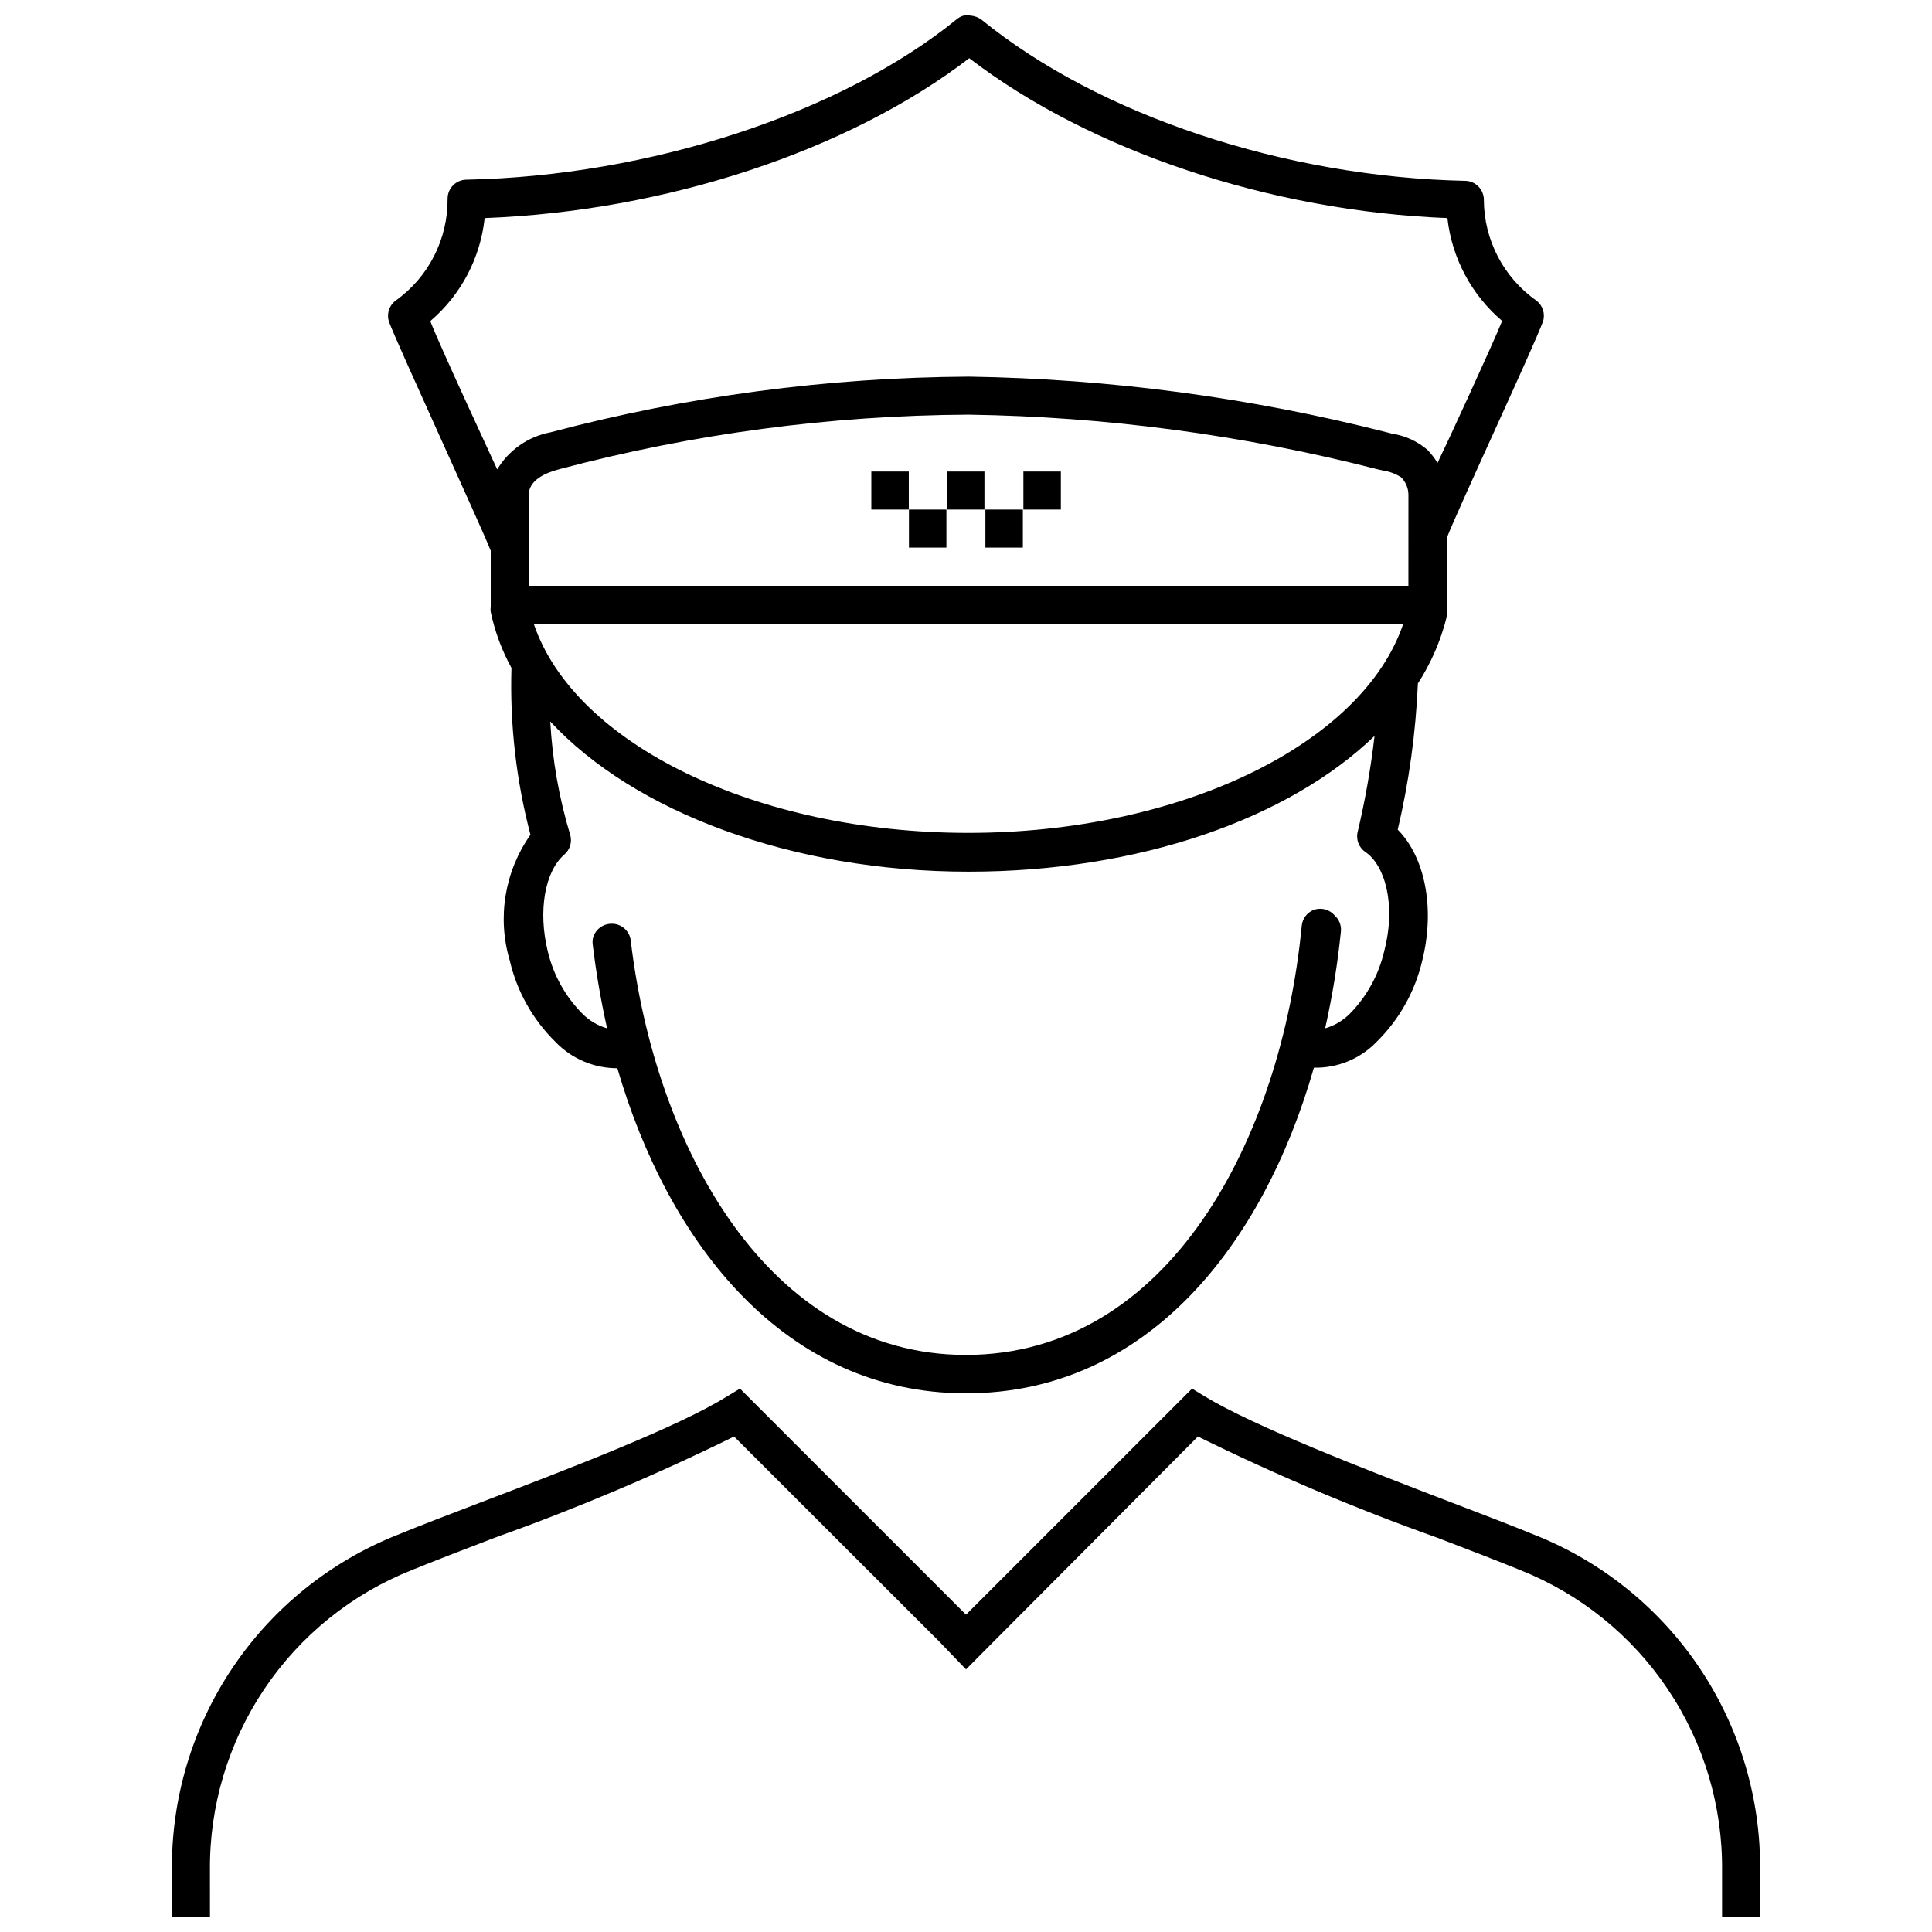
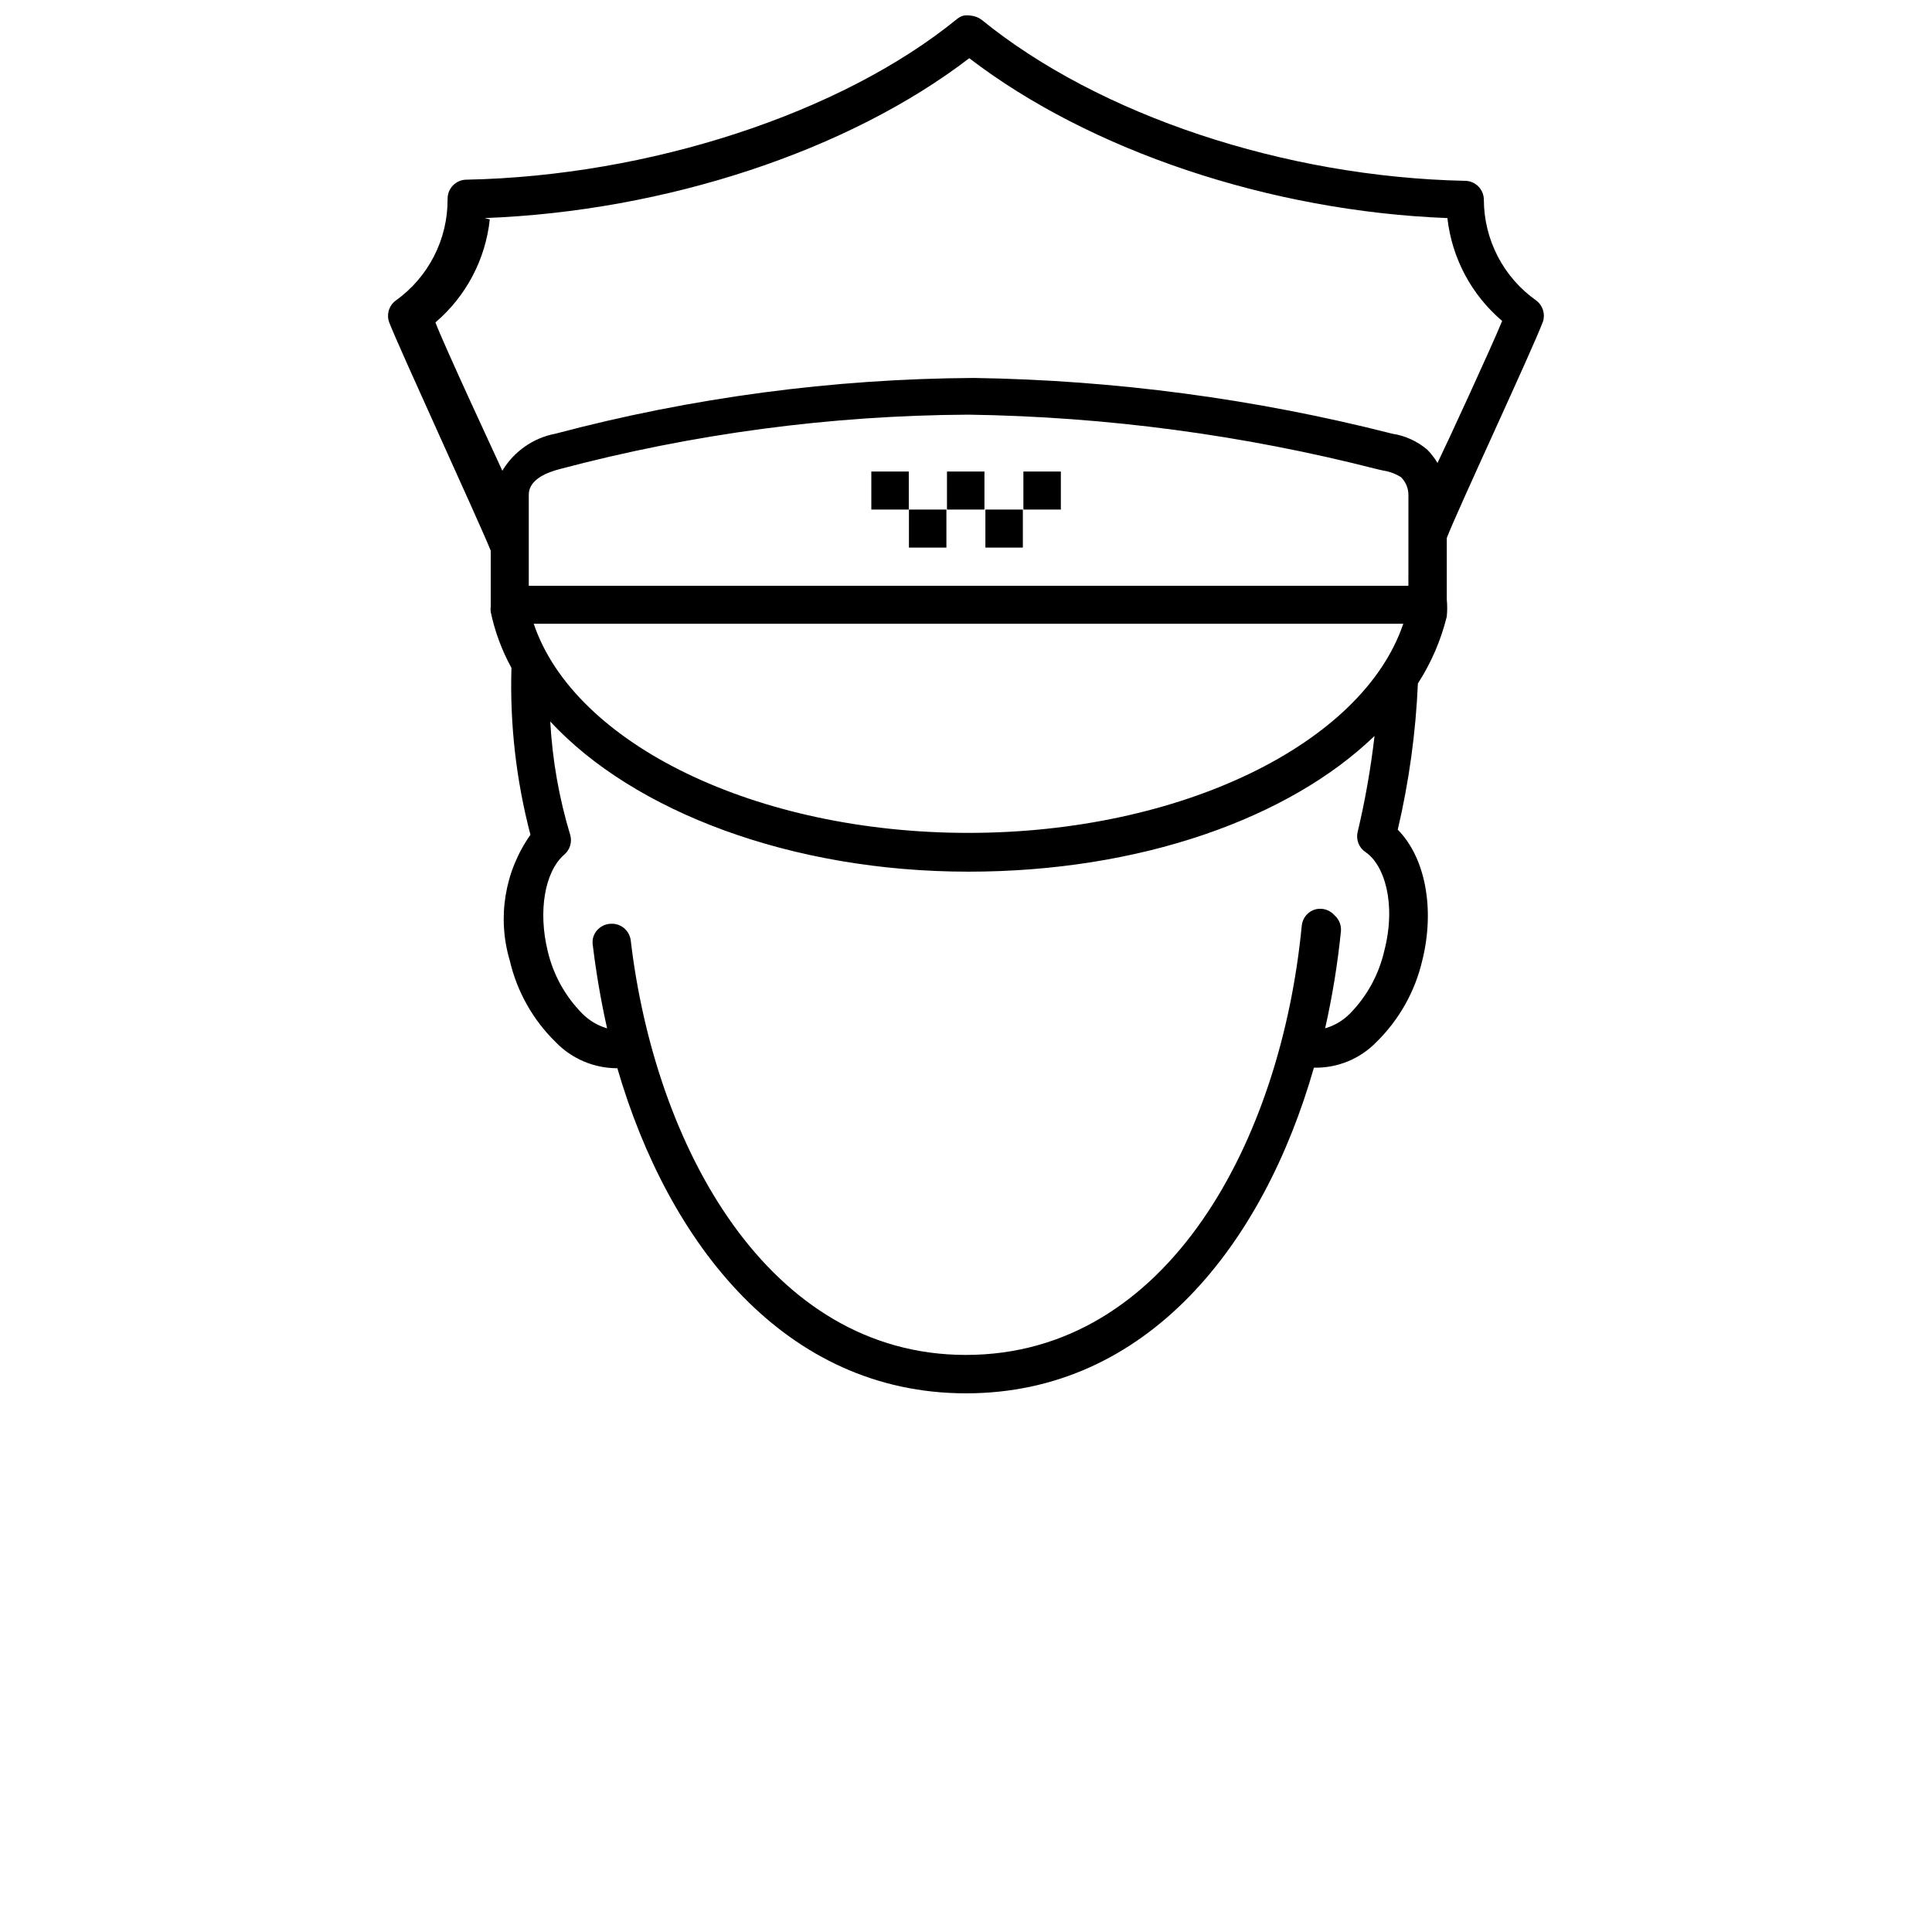
<svg xmlns="http://www.w3.org/2000/svg" width="800px" height="800px" version="1.1" viewBox="144 144 512 512">
  <defs>
    <clipPath id="b">
-       <path d="m189 511h422v140.9h-422z" />
-     </clipPath>
+       </clipPath>
    <clipPath id="a">
      <path d="m246 148.09h308v365.91h-308z" />
    </clipPath>
  </defs>
  <g clip-path="url(#b)">
    <path d="m550.64 550.74c-5.894-2.418-13.652-5.391-22.219-8.664-23.277-8.918-52.195-20.152-65.141-28.012l-3.375-2.066-59.902 59.902-59.906-59.902-3.426 2.066c-12.898 8.062-41.816 19.145-65.094 28.012-8.566 3.273-16.324 6.246-22.219 8.664h0.004c-17.809 7.055-33.059 19.344-43.738 35.246-10.676 15.906-16.277 34.672-16.062 53.828v12.09h10.078l-0.004-12.09c-0.18-17.148 4.844-33.949 14.402-48.188 9.562-14.238 23.211-25.242 39.152-31.566 5.844-2.367 13.504-5.34 21.965-8.566h0.004c21.617-7.719 42.777-16.668 63.379-26.801l54.359 54.312 7.106 7.402 7.106-7.152 54.359-54.562c20.594 10.145 41.754 19.094 63.379 26.801 8.465 3.223 16.121 6.195 21.965 8.566 15.941 6.324 29.594 17.328 39.152 31.566 9.562 14.238 14.582 31.039 14.402 48.188v12.09h10.078v-12.09c0.211-19.156-5.391-37.922-16.066-53.828-10.676-15.902-25.93-28.191-43.738-35.246z" fill-rule="evenodd" />
  </g>
  <g clip-path="url(#a)">
-     <path d="m274.05 289.96v14.309 0.504c-0.074 0.469-0.074 0.945 0 1.41 1.09 5.184 2.941 10.176 5.492 14.812-0.449 14.91 1.246 29.809 5.035 44.234-6.836 9.672-8.859 21.949-5.488 33.305 1.906 8.211 6.121 15.707 12.141 21.613 4.285 4.445 10.199 6.957 16.375 6.949 13.551 46.555 44.434 86.152 92.398 86.152 47.961 0 78.746-39.297 92.195-86.301 6.231 0.141 12.238-2.324 16.574-6.801 6.023-5.906 10.234-13.402 12.145-21.613 3.426-13.754 0.754-27.355-6.5-34.66v-0.004c2.988-12.719 4.773-25.691 5.34-38.742 3.516-5.449 6.102-11.441 7.656-17.734 0.145-1.508 0.145-3.027 0-4.535v-16.273c2.418-6.5 22.922-50.383 25.492-57.383h0.004c0.645-2.035-0.062-4.254-1.766-5.543-8.688-6.121-13.871-16.074-13.906-26.699 0-1.336-0.527-2.621-1.473-3.562-0.945-0.945-2.227-1.477-3.562-1.477-47.711-1.008-96.934-17.332-128.12-42.723-0.402-0.293-0.844-0.531-1.309-0.707-0.484-0.188-0.992-0.305-1.512-0.352-0.633-0.102-1.281-0.102-1.914 0-0.582 0.168-1.129 0.441-1.613 0.805-30.832 25.191-81.867 41.715-130.08 42.672-2.781 0-5.039 2.258-5.039 5.039 0.098 10.707-5.035 20.789-13.754 27.004-1.793 1.336-2.492 3.699-1.711 5.797 2.516 6.598 24.332 53.957 26.902 60.504zm243.19 9.273h-233.11v-24.133c0-3.879 4.484-5.844 8.262-6.801l0.004-0.004c35.332-9.367 71.711-14.211 108.27-14.406 36.551 0.535 72.91 5.387 108.32 14.457l1.562 0.352v0.004c1.684 0.25 3.297 0.852 4.734 1.762 1.254 1.238 1.961 2.926 1.965 4.688zm-1.359 10.074c-10.781 31.891-59.047 55.418-115.27 55.418-56.223 0-104.39-23.527-115.17-55.418zm-10.078 60.457c5.039 3.324 8.312 13.652 5.039 26.25-1.438 6.254-4.574 11.992-9.066 16.574-1.828 1.855-4.102 3.211-6.602 3.93 1.91-8.473 3.309-17.055 4.184-25.695 0.148-1.594-0.469-3.164-1.664-4.231l-0.504-0.504c-1.379-1.215-3.309-1.582-5.039-0.957-1.758 0.688-2.984 2.301-3.172 4.18-5.441 56.629-35.266 113.76-89.023 113.76-52.496 0-82.422-55.418-88.82-109.98h-0.004c-0.352-2.356-2.305-4.144-4.684-4.285h-0.301c-2.418-0.051-4.531 1.617-5.039 3.981-0.098 0.586-0.098 1.18 0 1.766 0.891 7.379 2.152 14.711 3.777 21.965-2.5-0.719-4.773-2.074-6.598-3.93-4.496-4.551-7.652-10.25-9.121-16.473-2.621-10.629-0.805-21.16 4.383-25.645 1.449-1.242 2.07-3.191 1.613-5.039-2.984-9.828-4.777-19.977-5.34-30.23 22.117 23.879 63.883 39.801 110.84 39.801 45.344 0 84.891-14.055 107.61-35.973l-0.004 0.004c-1 8.645-2.512 17.227-4.531 25.691-0.359 1.941 0.449 3.91 2.062 5.039zm-233.36-167.97c48.012-1.812 96.43-17.836 128.42-42.371 31.992 24.535 79.754 40.555 126.71 42.371 1.188 10.602 6.379 20.352 14.512 27.254-2.672 6.602-15.113 33.555-17.129 37.633l-0.004 0.004c-0.754-1.258-1.648-2.422-2.668-3.477-2.66-2.277-5.906-3.762-9.371-4.281l-1.359-0.352v-0.004c-36.242-9.234-73.441-14.188-110.84-14.762-37.422 0.215-74.664 5.176-110.84 14.762-5.891 1.113-11.023 4.688-14.109 9.824-1.812-3.981-15.113-32.496-17.734-39.297 8.121-6.922 13.277-16.695 14.41-27.305z" fill-rule="evenodd" />
+     <path d="m274.05 289.96v14.309 0.504c-0.074 0.469-0.074 0.945 0 1.41 1.09 5.184 2.941 10.176 5.492 14.812-0.449 14.91 1.246 29.809 5.035 44.234-6.836 9.672-8.859 21.949-5.488 33.305 1.906 8.211 6.121 15.707 12.141 21.613 4.285 4.445 10.199 6.957 16.375 6.949 13.551 46.555 44.434 86.152 92.398 86.152 47.961 0 78.746-39.297 92.195-86.301 6.231 0.141 12.238-2.324 16.574-6.801 6.023-5.906 10.234-13.402 12.145-21.613 3.426-13.754 0.754-27.355-6.5-34.66v-0.004c2.988-12.719 4.773-25.691 5.34-38.742 3.516-5.449 6.102-11.441 7.656-17.734 0.145-1.508 0.145-3.027 0-4.535v-16.273c2.418-6.5 22.922-50.383 25.492-57.383h0.004c0.645-2.035-0.062-4.254-1.766-5.543-8.688-6.121-13.871-16.074-13.906-26.699 0-1.336-0.527-2.621-1.473-3.562-0.945-0.945-2.227-1.477-3.562-1.477-47.711-1.008-96.934-17.332-128.12-42.723-0.402-0.293-0.844-0.531-1.309-0.707-0.484-0.188-0.992-0.305-1.512-0.352-0.633-0.102-1.281-0.102-1.914 0-0.582 0.168-1.129 0.441-1.613 0.805-30.832 25.191-81.867 41.715-130.08 42.672-2.781 0-5.039 2.258-5.039 5.039 0.098 10.707-5.035 20.789-13.754 27.004-1.793 1.336-2.492 3.699-1.711 5.797 2.516 6.598 24.332 53.957 26.902 60.504zm243.19 9.273h-233.11v-24.133c0-3.879 4.484-5.844 8.262-6.801l0.004-0.004c35.332-9.367 71.711-14.211 108.27-14.406 36.551 0.535 72.91 5.387 108.32 14.457l1.562 0.352v0.004c1.684 0.25 3.297 0.852 4.734 1.762 1.254 1.238 1.961 2.926 1.965 4.688zm-1.359 10.074c-10.781 31.891-59.047 55.418-115.27 55.418-56.223 0-104.39-23.527-115.17-55.418zm-10.078 60.457c5.039 3.324 8.312 13.652 5.039 26.25-1.438 6.254-4.574 11.992-9.066 16.574-1.828 1.855-4.102 3.211-6.602 3.93 1.91-8.473 3.309-17.055 4.184-25.695 0.148-1.594-0.469-3.164-1.664-4.231l-0.504-0.504c-1.379-1.215-3.309-1.582-5.039-0.957-1.758 0.688-2.984 2.301-3.172 4.18-5.441 56.629-35.266 113.76-89.023 113.76-52.496 0-82.422-55.418-88.82-109.98h-0.004c-0.352-2.356-2.305-4.144-4.684-4.285h-0.301c-2.418-0.051-4.531 1.617-5.039 3.981-0.098 0.586-0.098 1.18 0 1.766 0.891 7.379 2.152 14.711 3.777 21.965-2.5-0.719-4.773-2.074-6.598-3.93-4.496-4.551-7.652-10.25-9.121-16.473-2.621-10.629-0.805-21.16 4.383-25.645 1.449-1.242 2.07-3.191 1.613-5.039-2.984-9.828-4.777-19.977-5.34-30.23 22.117 23.879 63.883 39.801 110.84 39.801 45.344 0 84.891-14.055 107.61-35.973l-0.004 0.004c-1 8.645-2.512 17.227-4.531 25.691-0.359 1.941 0.449 3.91 2.062 5.039zm-233.36-167.97c48.012-1.812 96.43-17.836 128.42-42.371 31.992 24.535 79.754 40.555 126.71 42.371 1.188 10.602 6.379 20.352 14.512 27.254-2.672 6.602-15.113 33.555-17.129 37.633l-0.004 0.004c-0.754-1.258-1.648-2.422-2.668-3.477-2.66-2.277-5.906-3.762-9.371-4.281v-0.004c-36.242-9.234-73.441-14.188-110.84-14.762-37.422 0.215-74.664 5.176-110.84 14.762-5.891 1.113-11.023 4.688-14.109 9.824-1.812-3.981-15.113-32.496-17.734-39.297 8.121-6.922 13.277-16.695 14.41-27.305z" fill-rule="evenodd" />
  </g>
  <path d="m374.91 268.96h9.926v10.078h-9.926z" />
  <path d="m384.88 279.04h9.926v10.078h-9.926z" />
  <path d="m394.96 268.96h9.926v10.078h-9.926z" />
  <path d="m405.14 279.04h9.926v10.078h-9.926z" />
  <path d="m415.21 268.96h9.926v10.078h-9.926z" />
</svg>